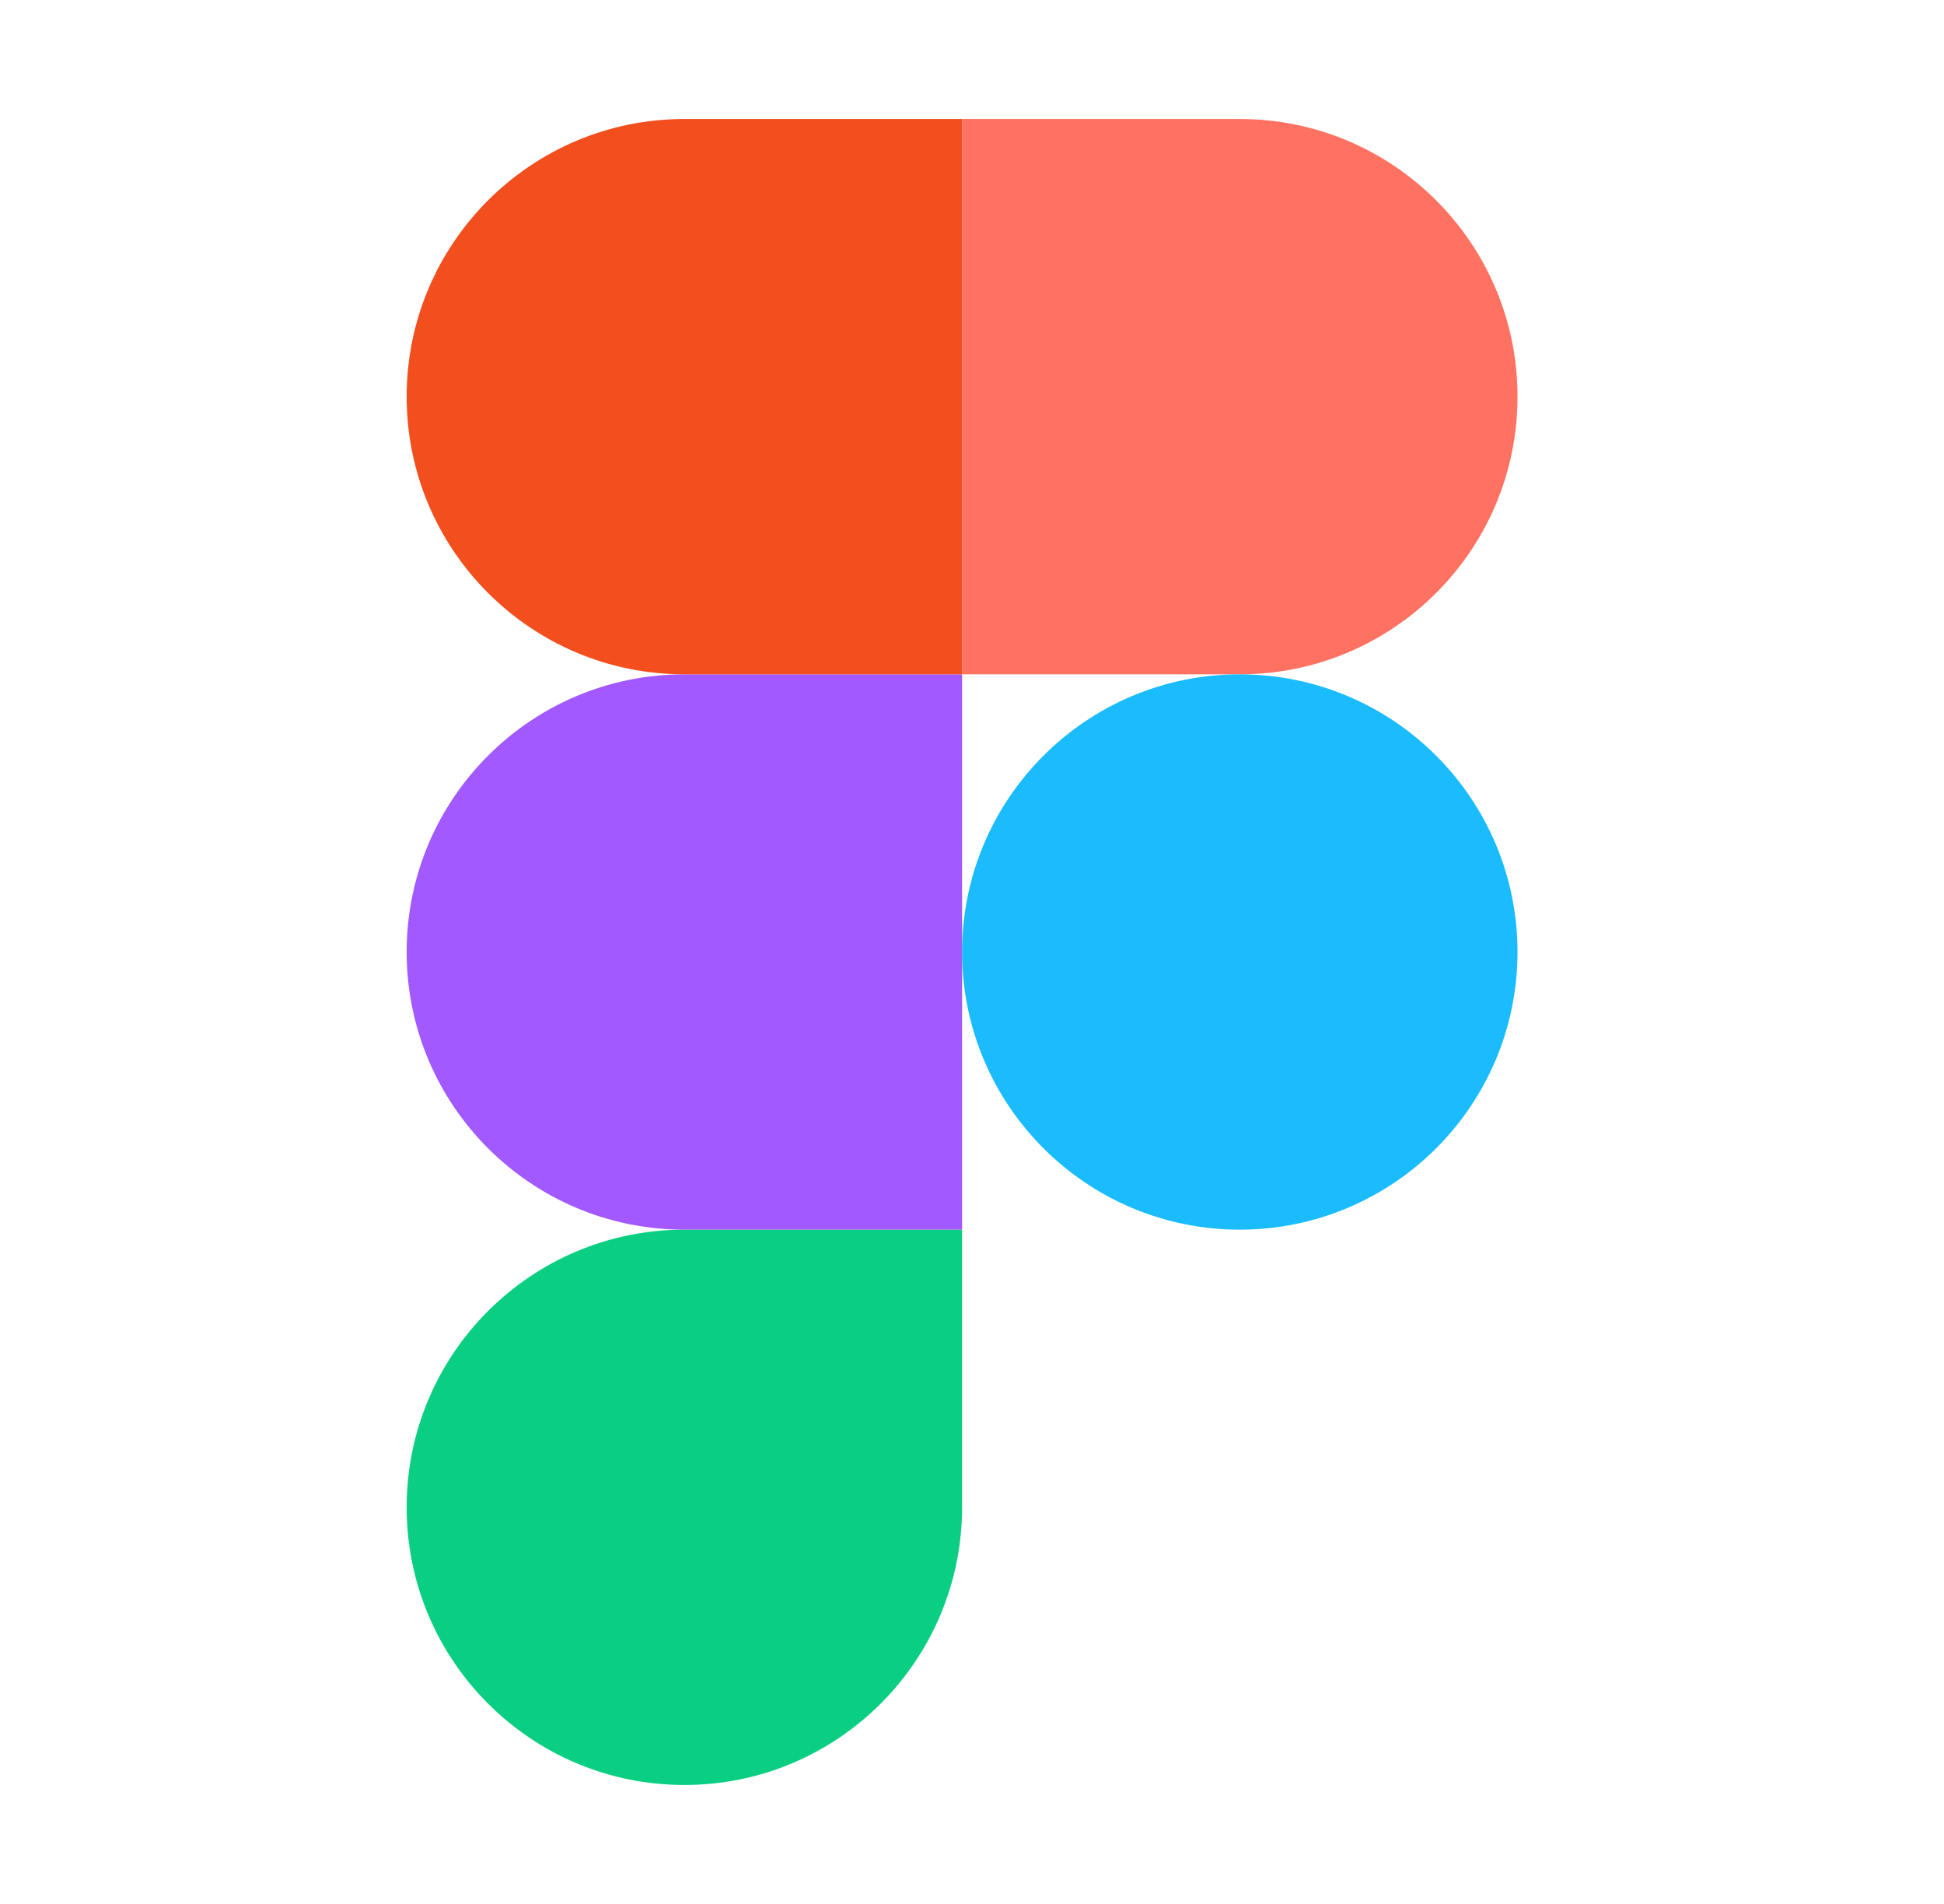
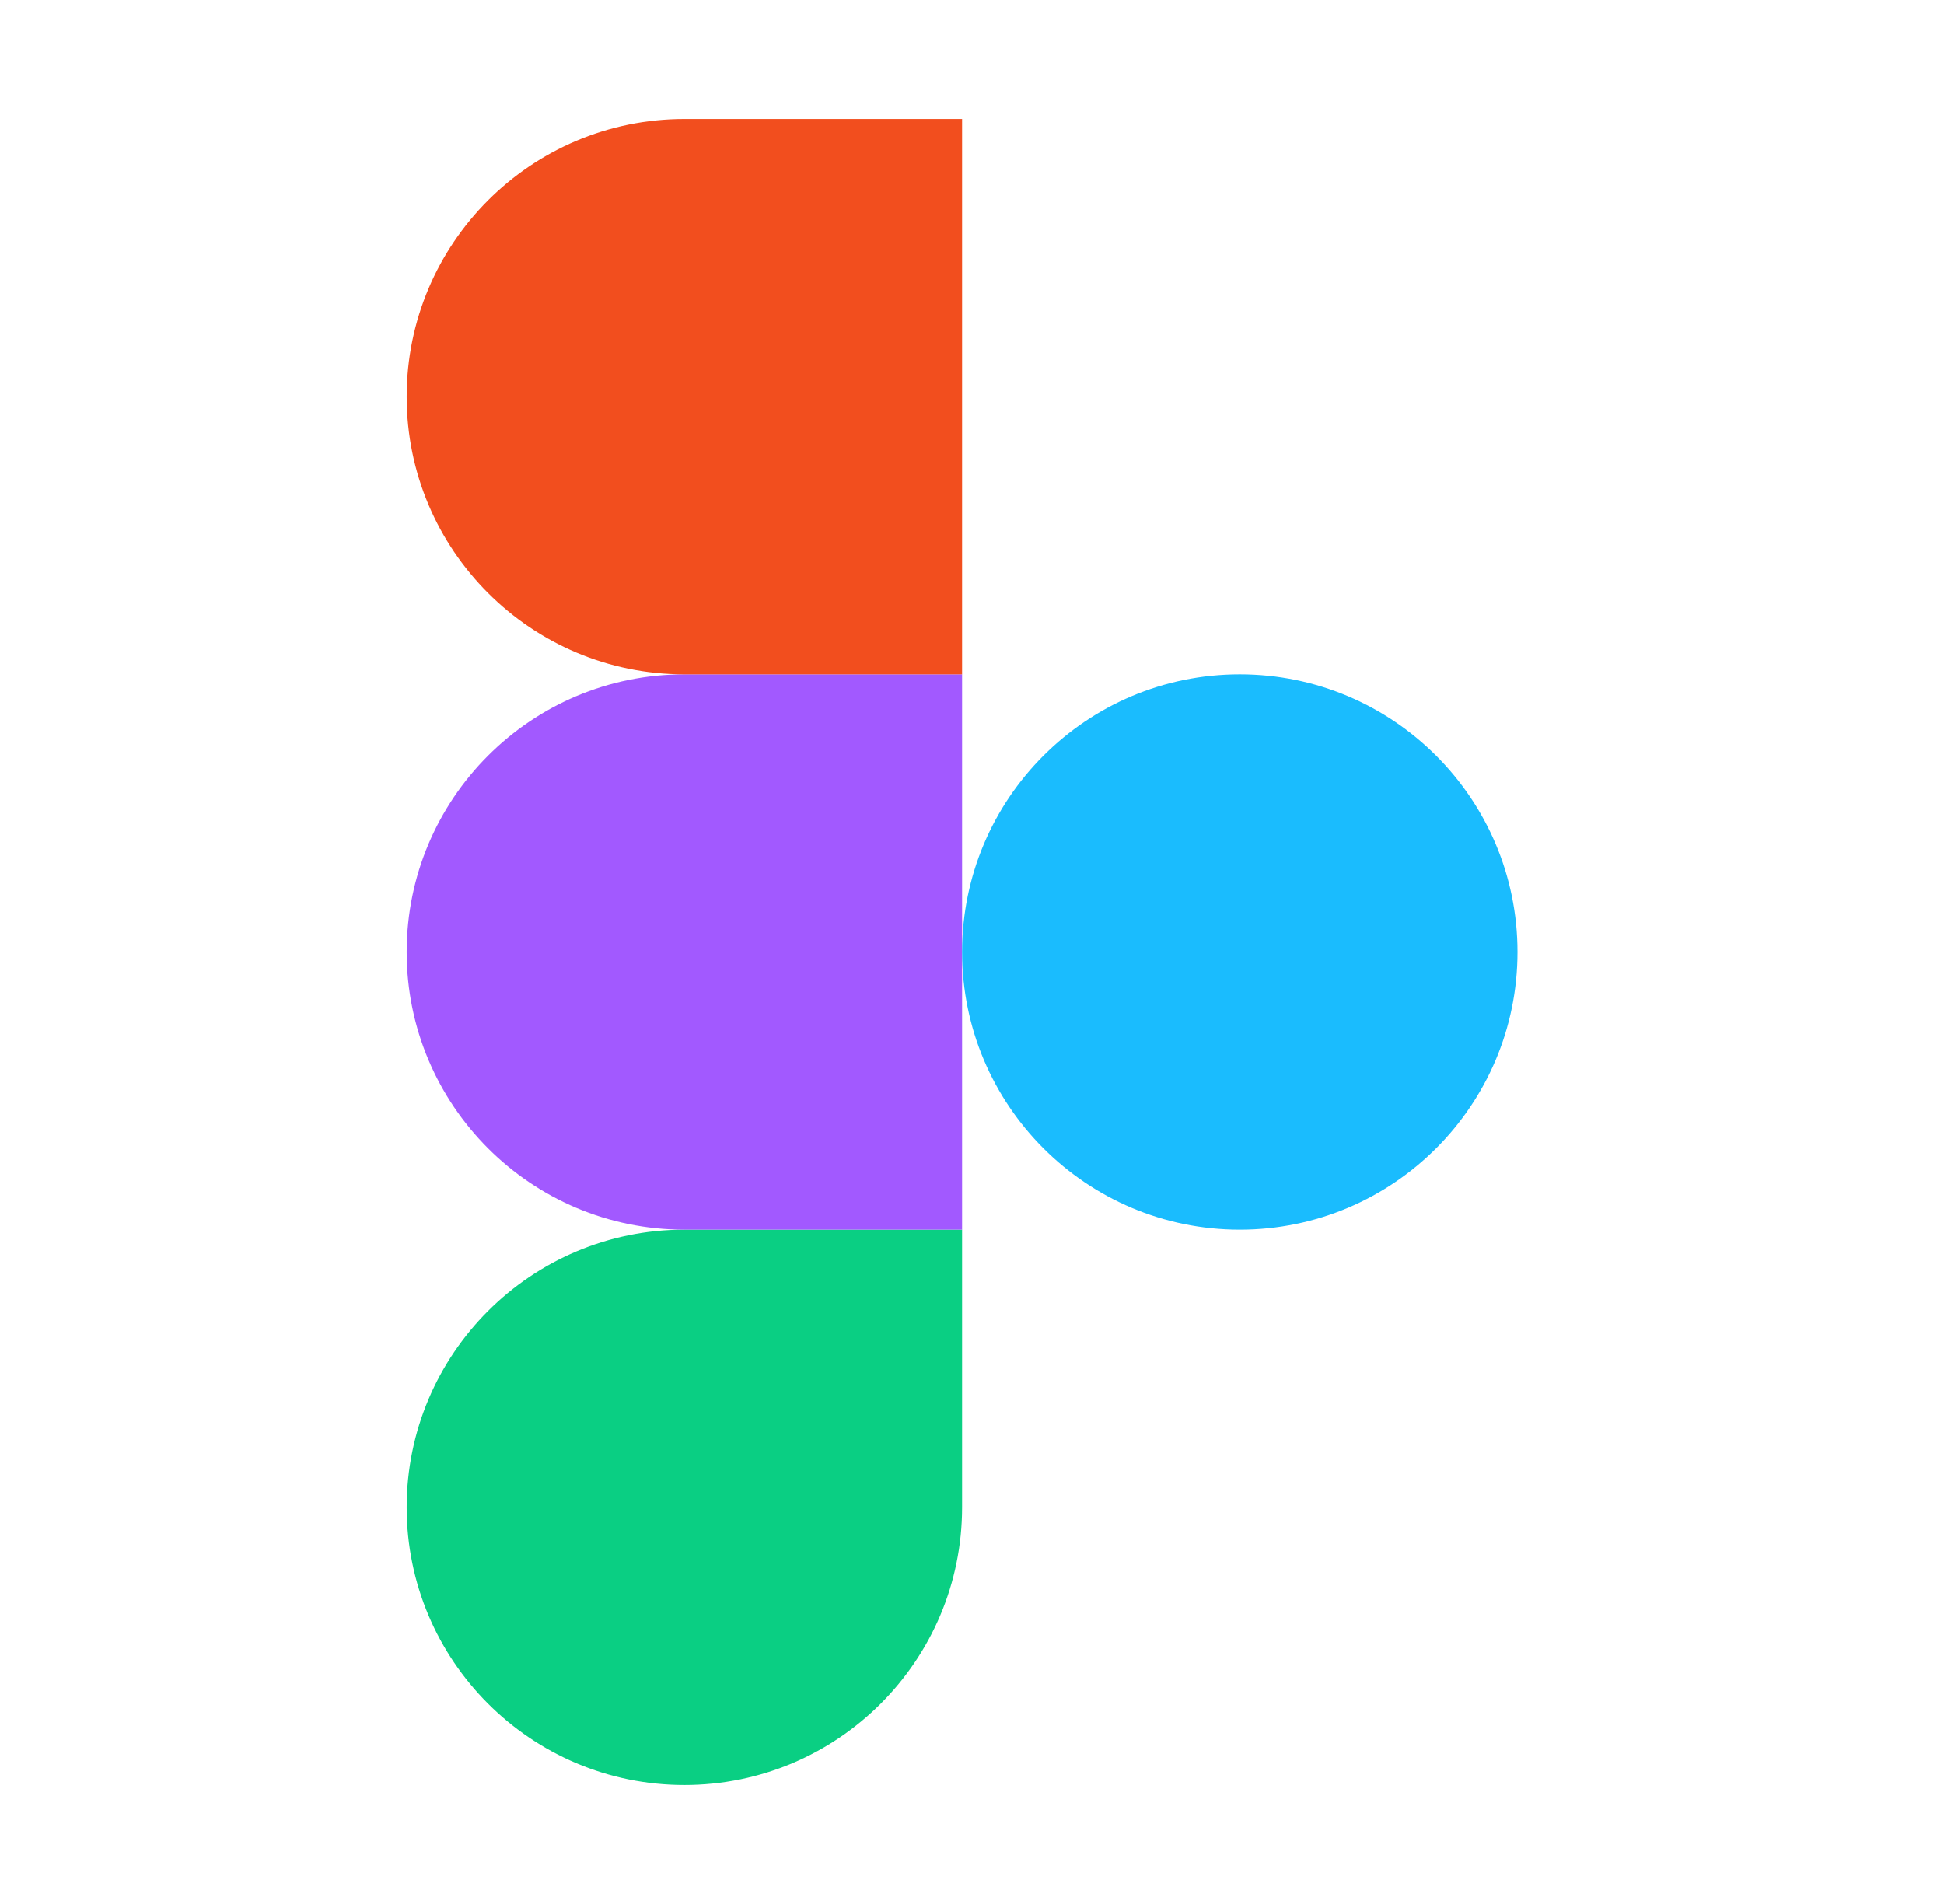
<svg xmlns="http://www.w3.org/2000/svg" width="49" height="48" fill="none">
  <g clip-path="url(#a)">
    <path fill="#0ACF83" d="M17.25 45c3.864 0 7-3.136 7-7v-7h-7c-3.864 0-7 3.136-7 7s3.136 7 7 7Z" />
    <path fill="#A259FF" d="M10.25 24c0-3.864 3.136-7 7-7h7v14h-7c-3.864 0-7-3.136-7-7Z" />
    <path fill="#F24E1E" d="M10.25 10c0-3.864 3.136-7 7-7h7v14h-7c-3.864 0-7-3.136-7-7Z" />
-     <path fill="#FF7262" d="M24.25 3h7c3.864 0 7 3.136 7 7s-3.136 7-7 7h-7V3Z" />
-     <path fill="#1ABCFE" d="M38.25 24c0 3.864-3.136 7-7 7s-7-3.136-7-7 3.136-7 7-7 7 3.136 7 7Z" />
+     <path fill="#1ABCFE" d="M38.25 24c0 3.864-3.136 7-7 7s-7-3.136-7-7 3.136-7 7-7 7 3.136 7 7" />
  </g>
  <defs>
    <clipPath id="a">
      <path fill="#fff" d="M3.25 3h42v42h-42z" />
    </clipPath>
  </defs>
</svg>